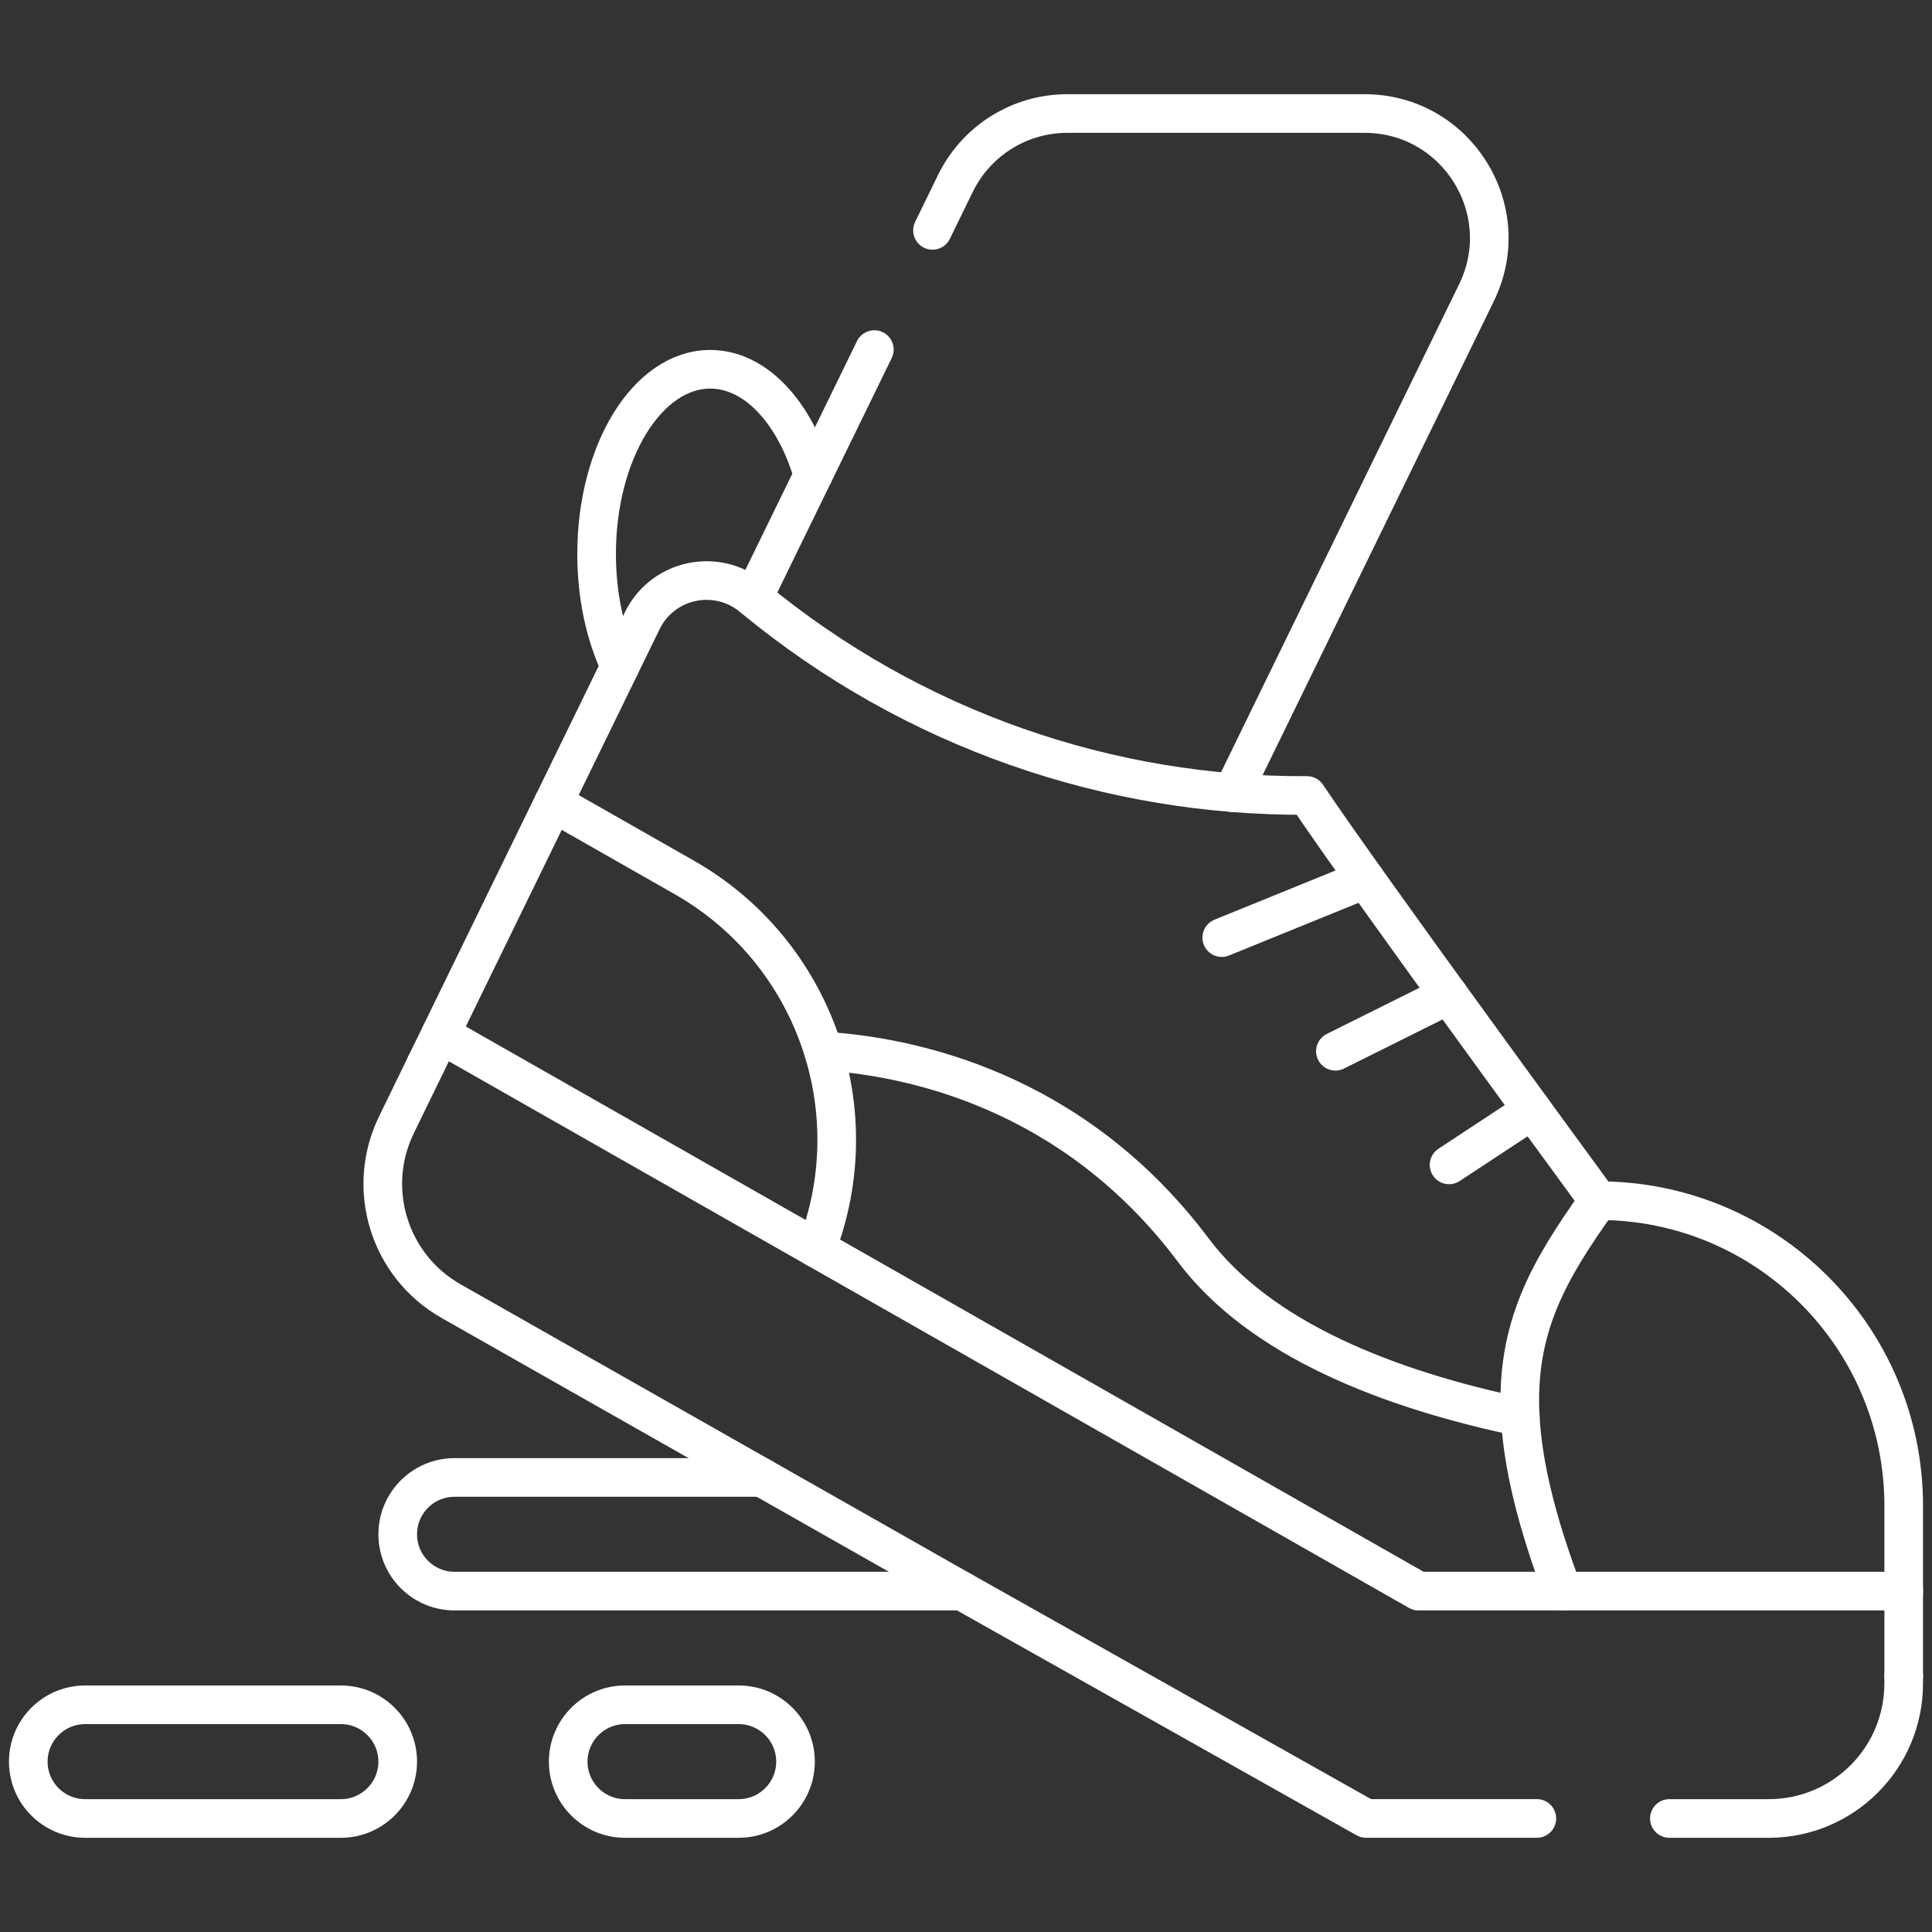
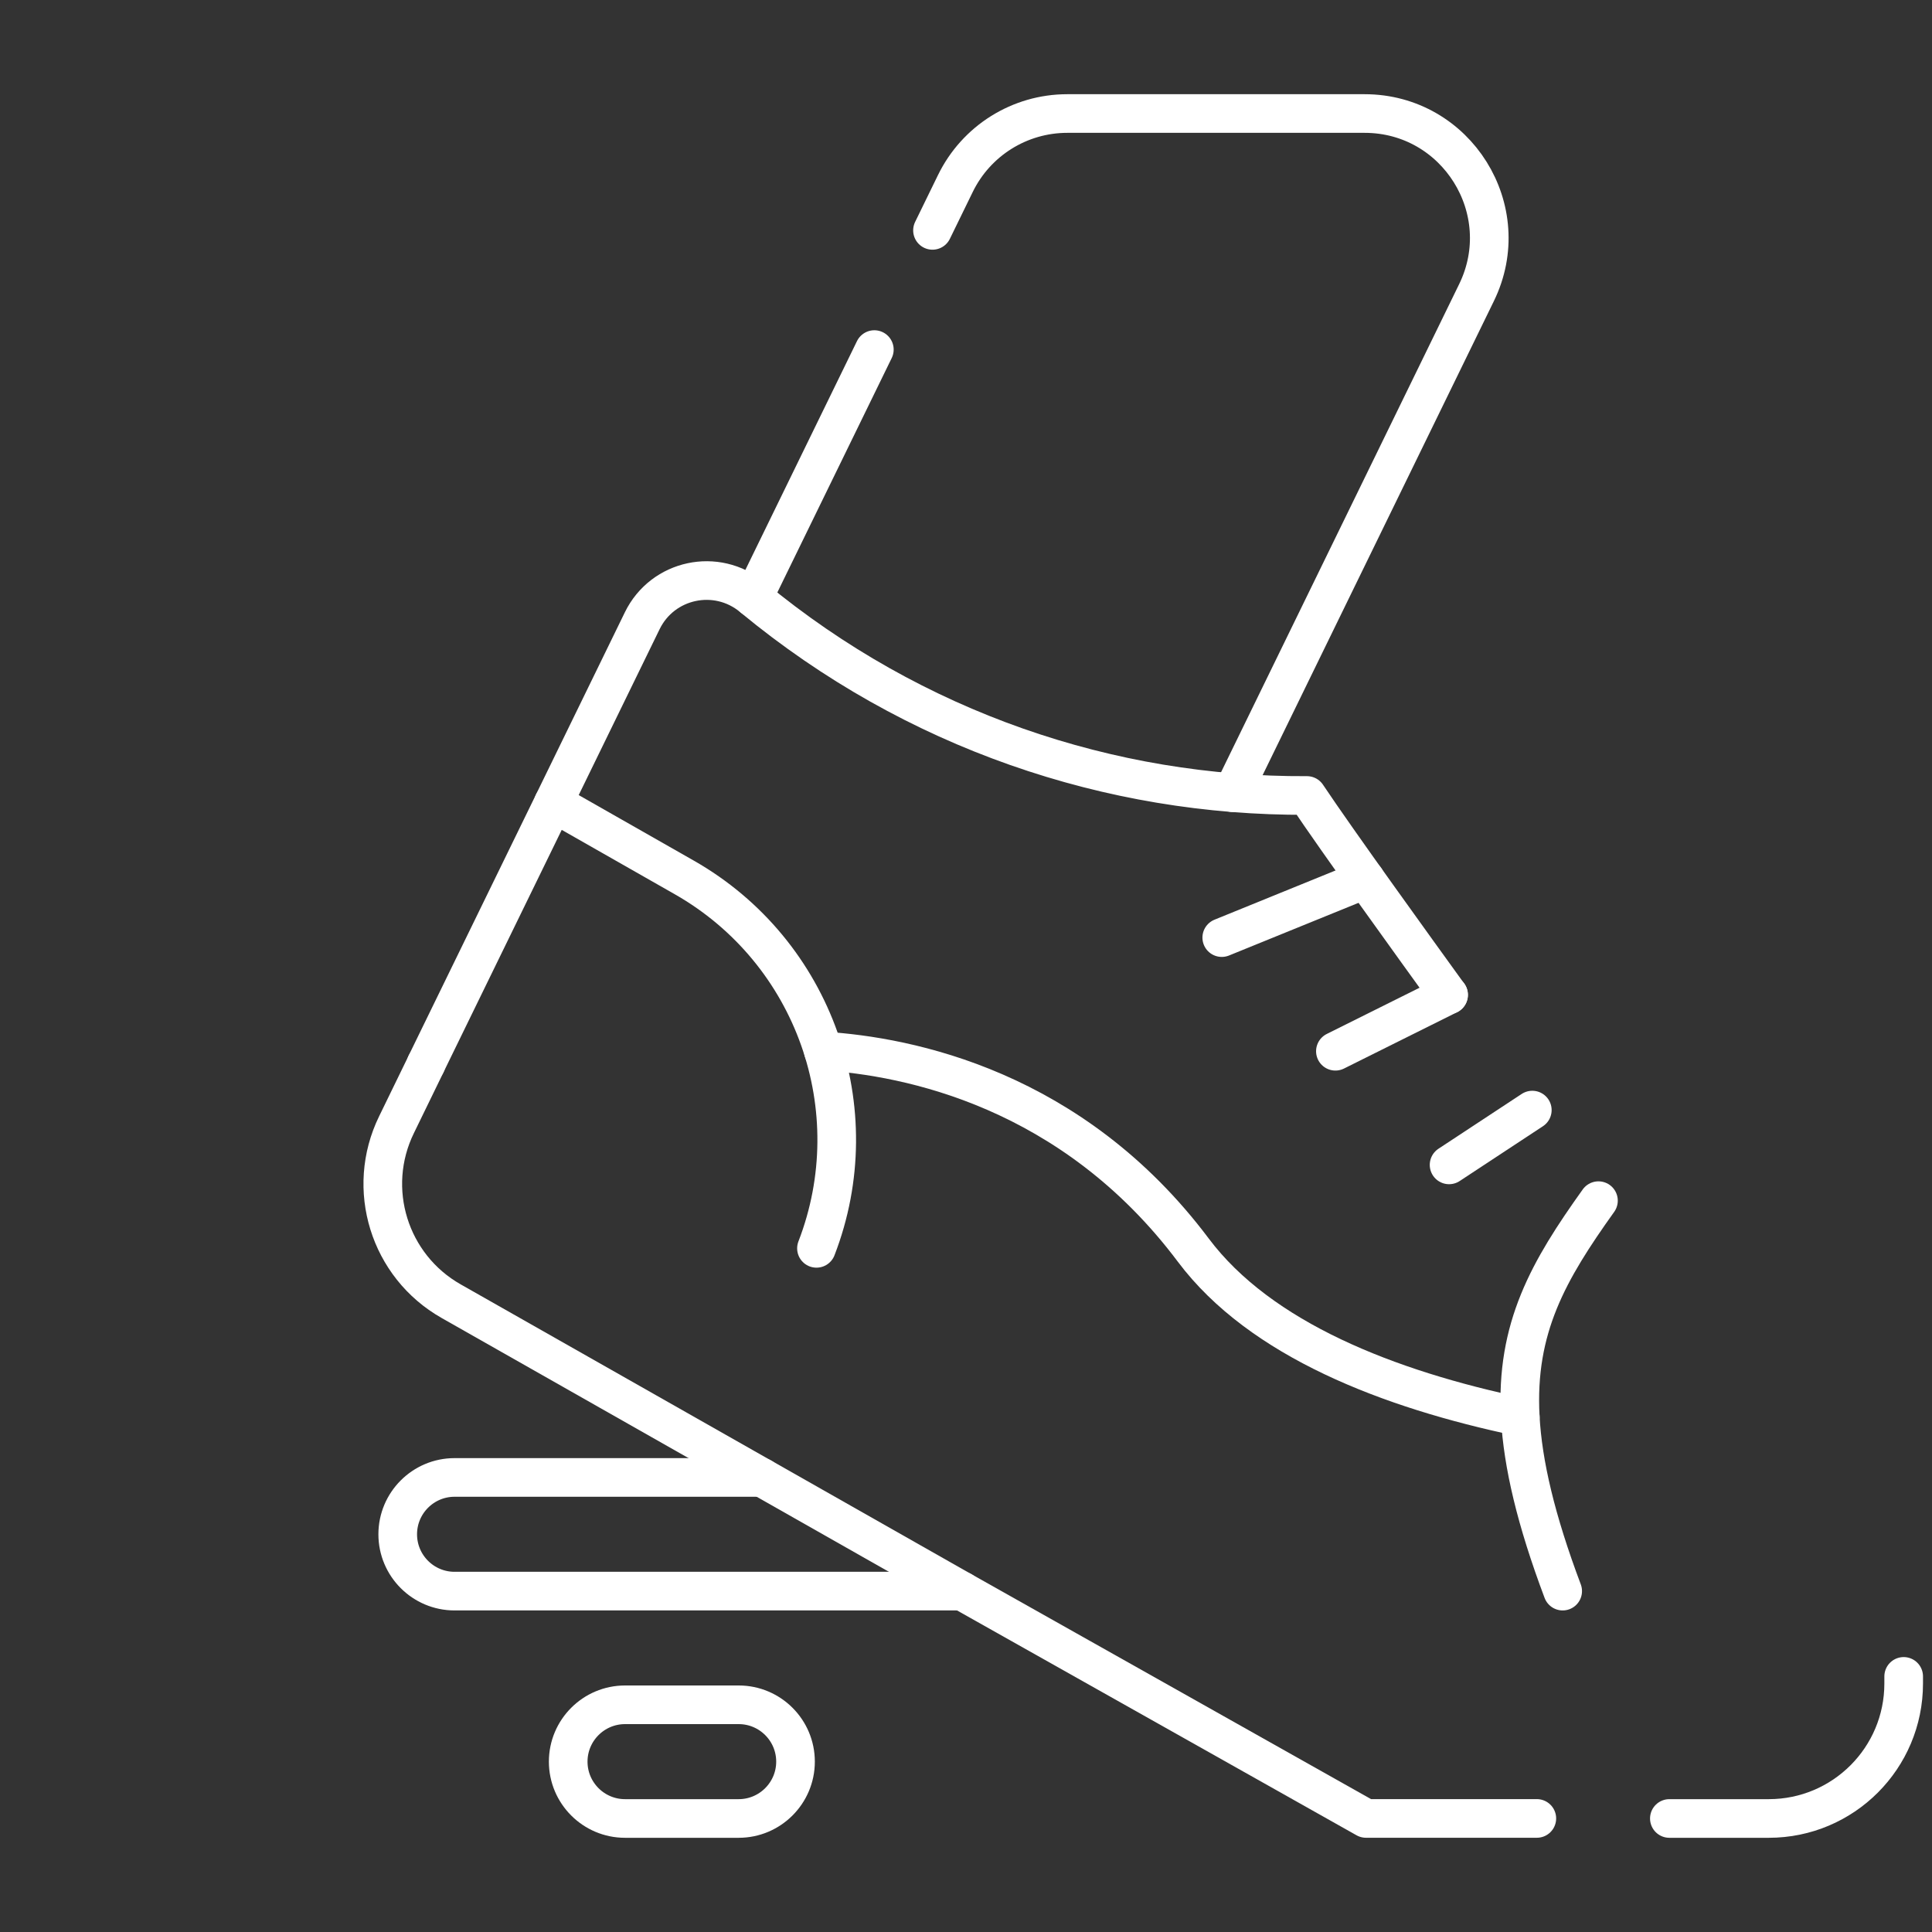
<svg xmlns="http://www.w3.org/2000/svg" width="50" height="50" viewBox="0 0 50 50" fill="none">
  <rect x="0" y="0" width="50" height="50" fill="#333333" stroke="none" />
-   <path d="M11.402 26.769C12.051 27.138 36.064 40.81 36.711 41.178C38.213 41.178 47.742 41.178 49.269 41.178" stroke="white" stroke-miterlimit="10" stroke-linecap="round" stroke-linejoin="round" />
  <path d="M11.028 27.533L10.261 29.108C9.452 30.765 10.071 32.764 11.675 33.674C14.499 35.276 22.003 39.535 24.899 41.178L35.352 47.061C36.368 47.061 38.889 47.061 39.773 47.061" stroke="white" stroke-miterlimit="10" stroke-linecap="round" stroke-linejoin="round" />
  <path d="M49.267 43.385V43.57C49.267 45.499 47.704 47.062 45.775 47.062H43.203" stroke="white" stroke-miterlimit="10" stroke-linecap="round" stroke-linejoin="round" />
  <path d="M37.488 25.747C36.677 24.625 34.596 21.745 33.824 20.587C28.733 20.614 23.647 18.903 19.493 15.472C19.485 15.465 19.477 15.459 19.47 15.453C18.545 14.686 17.149 14.985 16.622 16.063C13.671 22.114 14.459 20.498 14.322 20.78C14.219 20.989 14.995 19.4 11.027 27.533" stroke="white" stroke-miterlimit="10" stroke-linecap="round" stroke-linejoin="round" />
-   <path d="M49.268 43.384C49.268 41.915 49.268 40.441 49.268 38.972C49.268 34.61 45.731 31.073 41.369 31.073C41.359 31.06 39.212 28.129 37.49 25.747" stroke="white" stroke-miterlimit="10" stroke-linecap="round" stroke-linejoin="round" />
  <path d="M14.322 20.779L17.708 22.707C21.083 24.628 22.515 28.724 21.13 32.307" stroke="white" stroke-miterlimit="10" stroke-linecap="round" stroke-linejoin="round" />
  <path d="M24.133 5.962L24.725 4.749C25.265 3.641 26.389 2.938 27.62 2.938H35.316C37.697 2.938 39.256 5.433 38.212 7.573L31.899 20.514" stroke="white" stroke-miterlimit="10" stroke-linecap="round" stroke-linejoin="round" />
  <path d="M19.494 15.471C19.499 15.46 22.622 9.059 22.628 9.047" stroke="white" stroke-miterlimit="10" stroke-linecap="round" stroke-linejoin="round" />
  <path d="M35.337 22.753L31.619 24.265" stroke="white" stroke-miterlimit="10" stroke-linecap="round" stroke-linejoin="round" />
  <path d="M37.49 25.747H37.489L34.56 27.206" stroke="white" stroke-miterlimit="10" stroke-linecap="round" stroke-linejoin="round" />
  <path d="M39.656 28.729L37.502 30.147" stroke="white" stroke-miterlimit="10" stroke-linecap="round" stroke-linejoin="round" />
  <path d="M40.442 41.178C39.749 39.335 39.41 37.888 39.344 36.671C39.219 34.359 40.08 32.876 41.368 31.073" stroke="white" stroke-miterlimit="10" stroke-linecap="round" stroke-linejoin="round" />
  <path d="M21.309 27.2C23.507 27.337 27.75 28.178 30.883 32.354C32.619 34.668 35.946 35.958 39.345 36.671" stroke="white" stroke-miterlimit="10" stroke-linecap="round" stroke-linejoin="round" />
-   <path d="M16.046 17.244C15.666 16.439 15.44 15.431 15.44 14.337C15.44 11.697 16.756 9.557 18.381 9.557C19.556 9.557 20.571 10.678 21.041 12.298" stroke="white" stroke-miterlimit="10" stroke-linecap="round" stroke-linejoin="round" />
  <path d="M19.716 38.236H11.764C10.953 38.236 10.293 38.895 10.293 39.707C10.293 40.519 10.952 41.178 11.764 41.178H24.9" stroke="white" stroke-miterlimit="10" stroke-linecap="round" stroke-linejoin="round" />
-   <path d="M8.822 47.062H2.203C1.391 47.062 0.732 46.403 0.732 45.591C0.732 44.78 1.391 44.12 2.203 44.12H8.822C9.633 44.12 10.293 44.779 10.293 45.591C10.292 46.401 9.633 47.062 8.822 47.062Z" stroke="white" stroke-miterlimit="10" stroke-linecap="round" stroke-linejoin="round" />
  <path d="M19.117 47.062H16.176C15.364 47.062 14.705 46.403 14.705 45.591C14.705 44.78 15.364 44.12 16.176 44.12H19.117C19.929 44.12 20.588 44.779 20.588 45.591C20.588 46.401 19.929 47.062 19.117 47.062Z" stroke="white" stroke-miterlimit="10" stroke-linecap="round" stroke-linejoin="round" />
</svg>